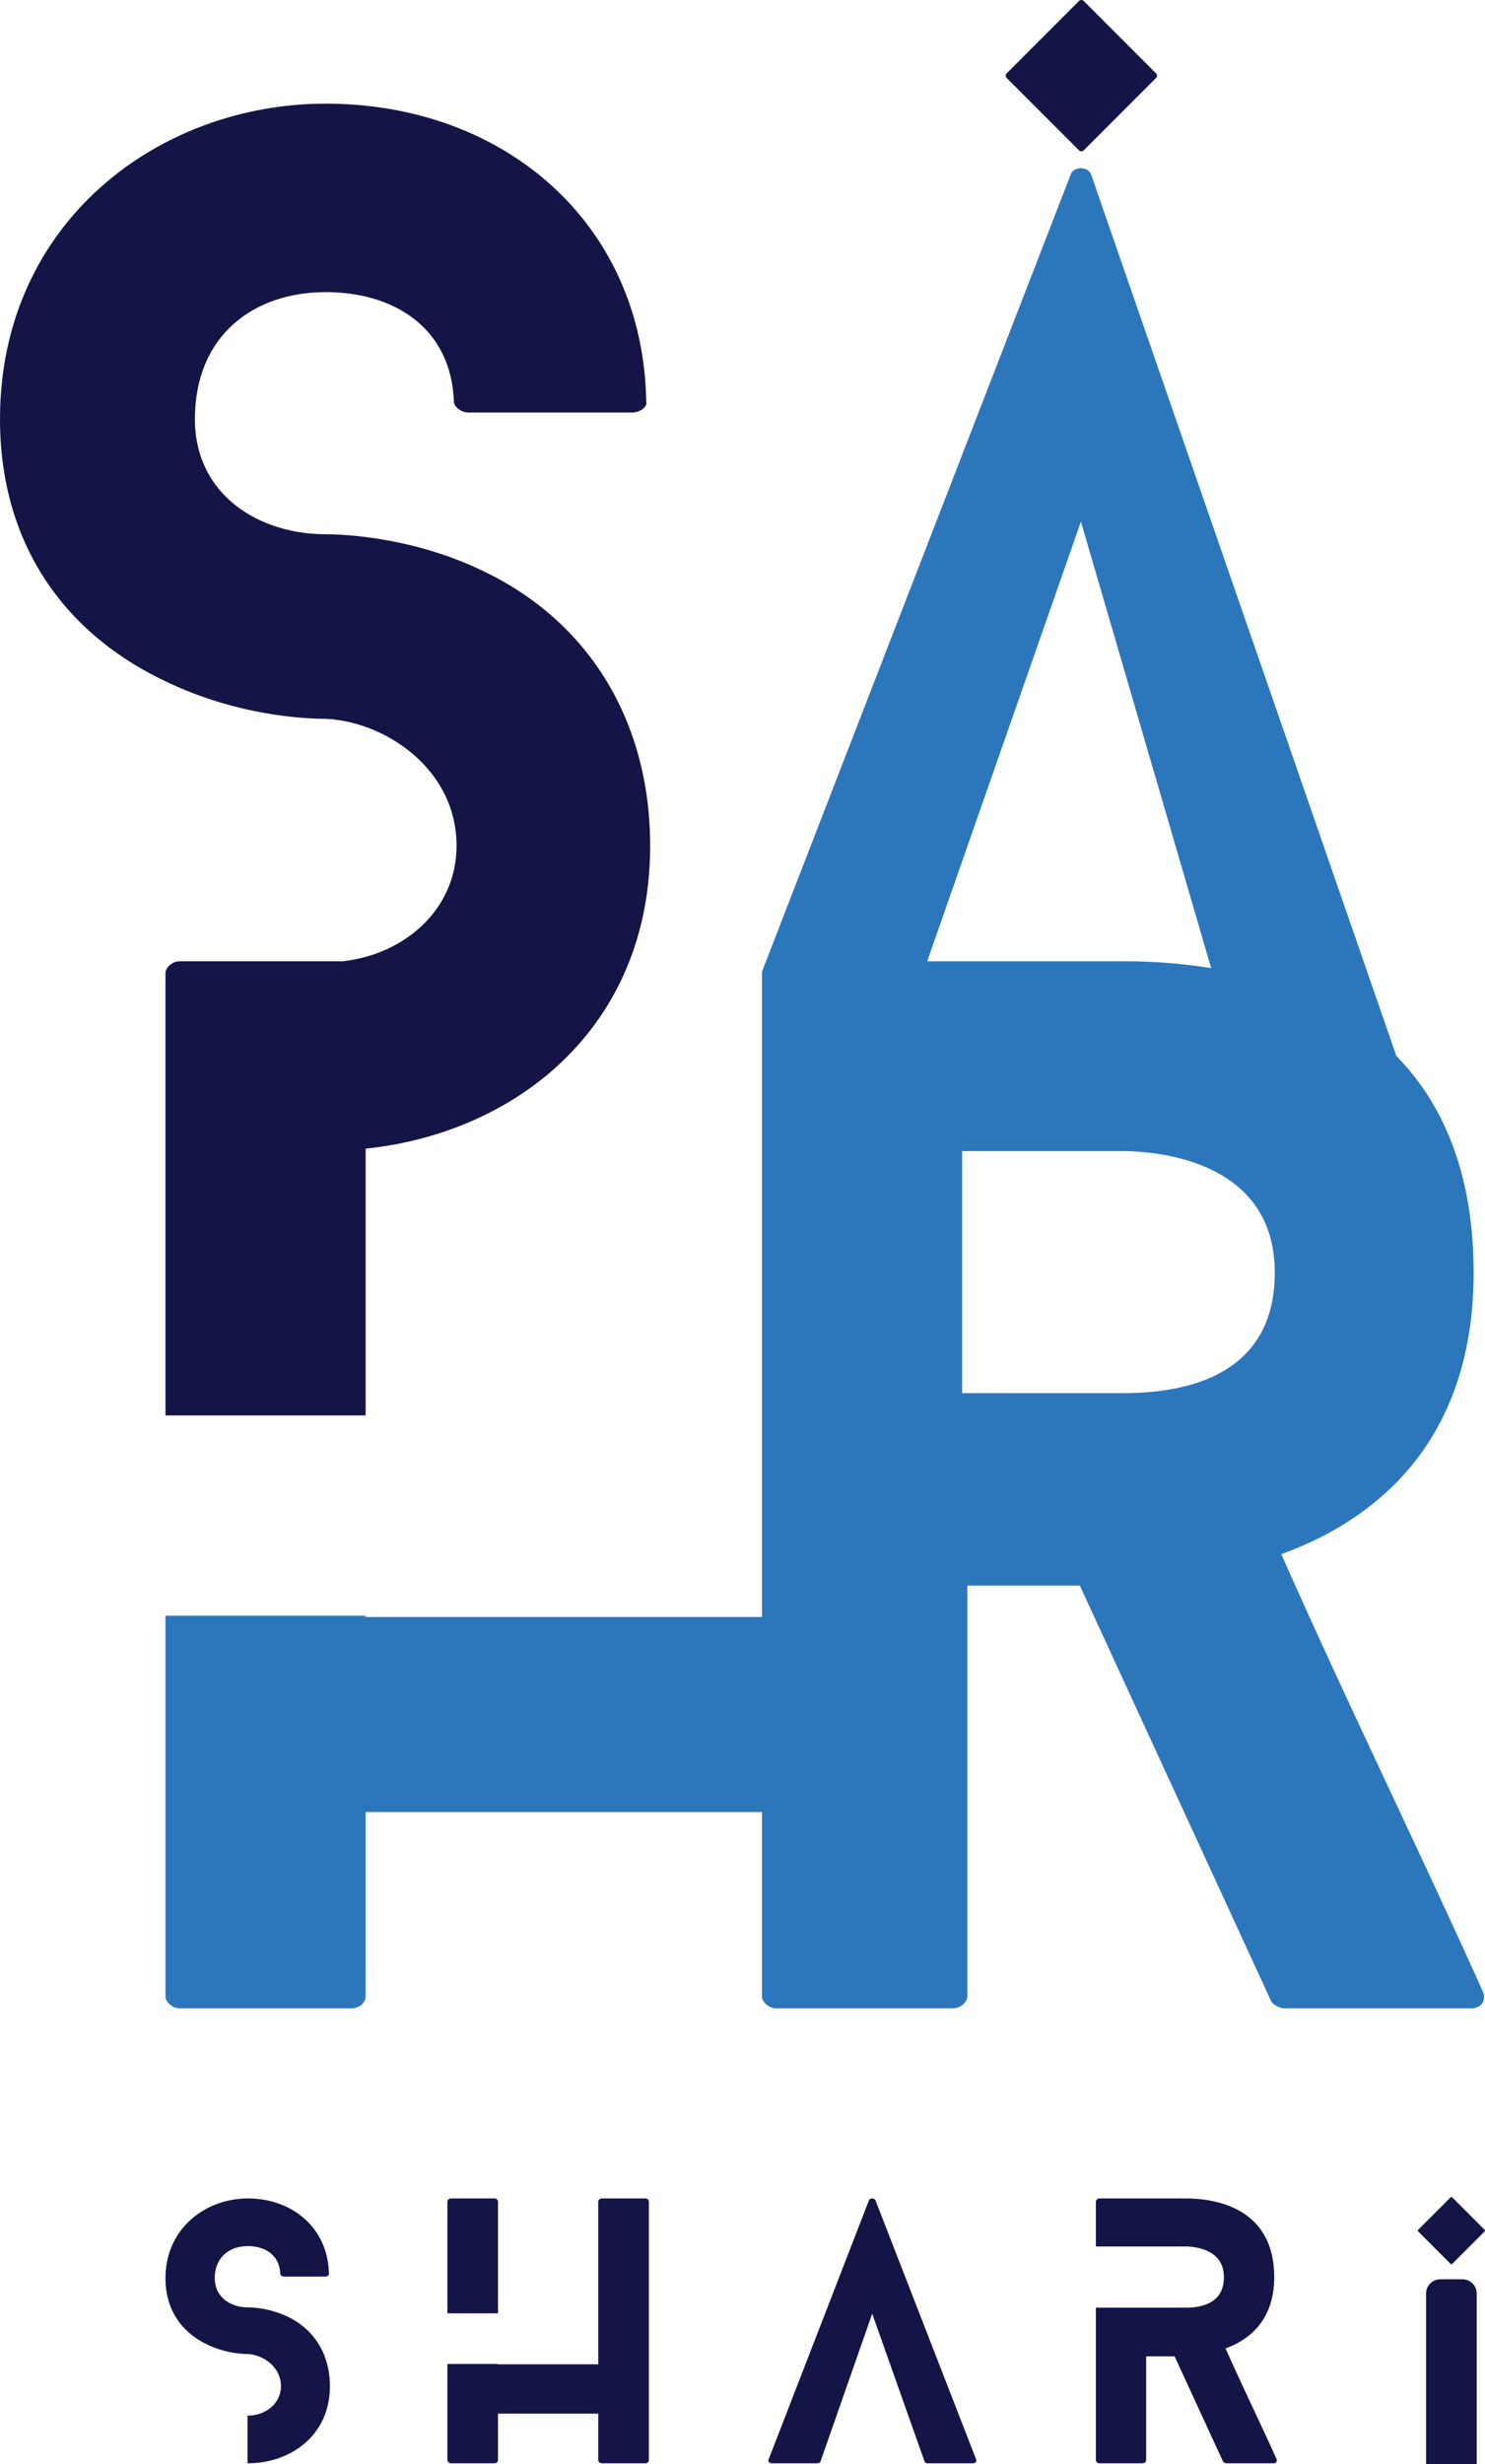
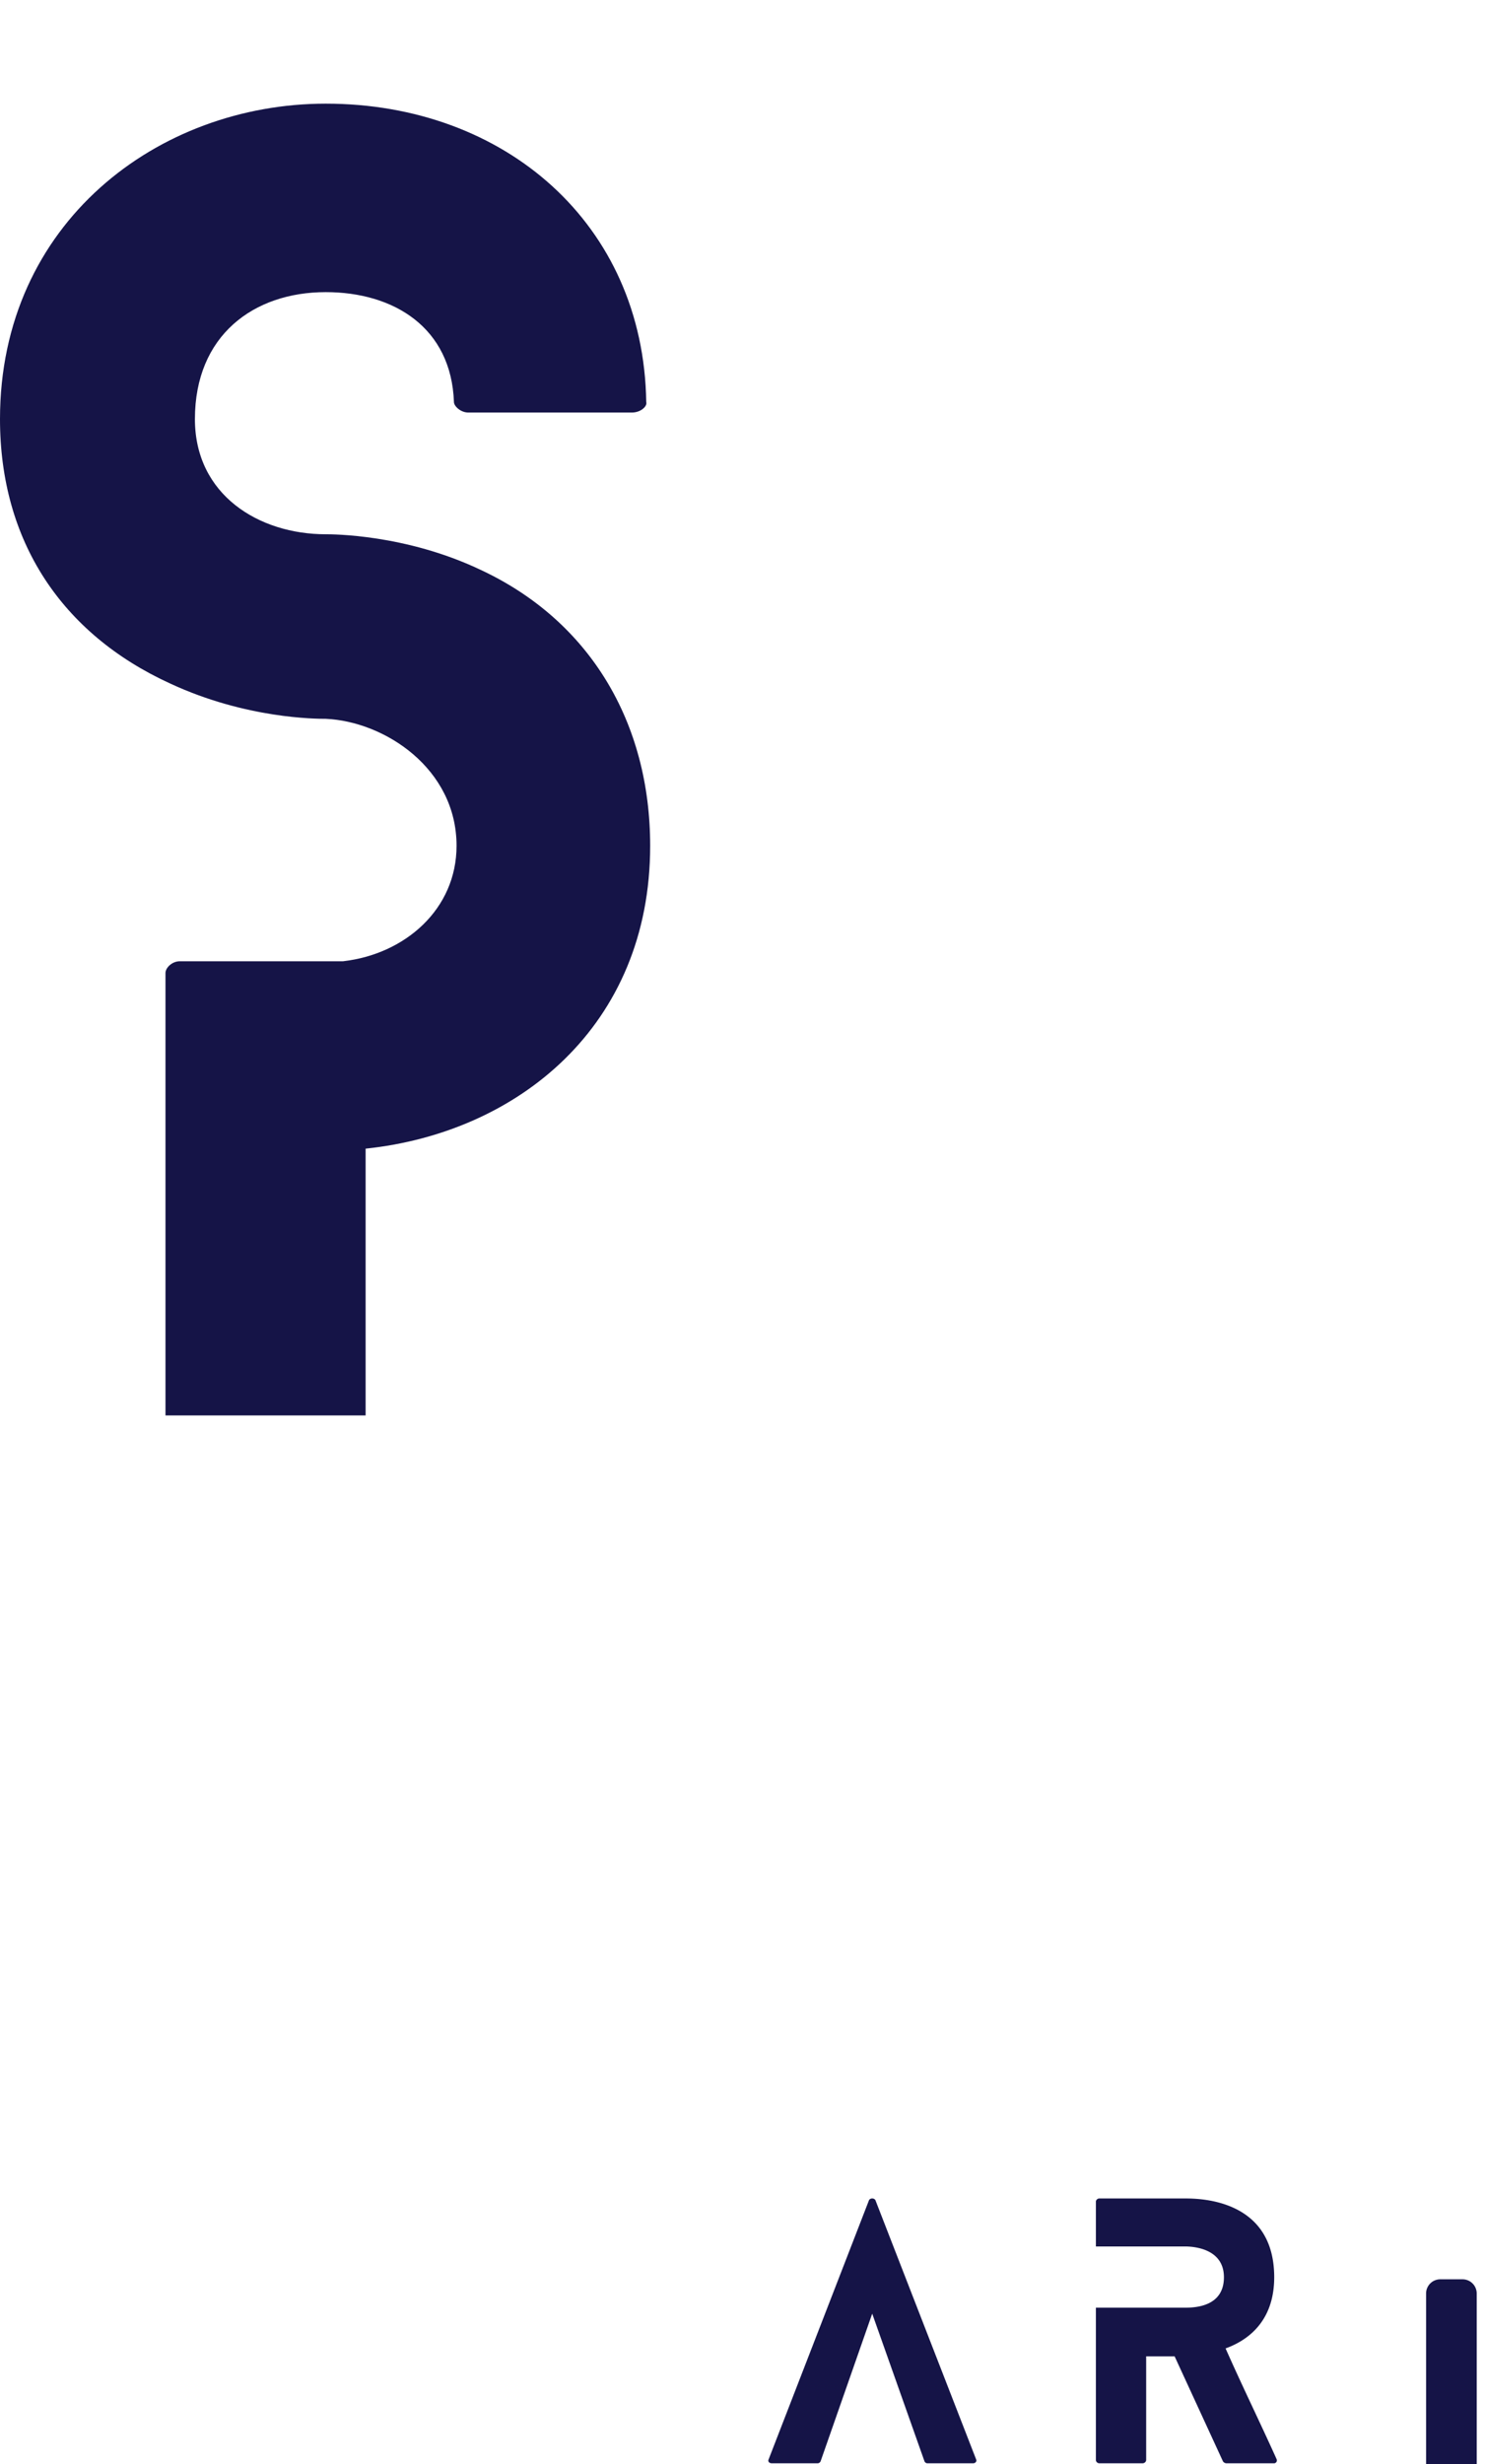
<svg xmlns="http://www.w3.org/2000/svg" id="Layer_1" data-name="Layer 1" viewBox="0 0 954.582 1583.115">
  <defs>
    <style>.cls-1{fill:#151447;}.cls-2{fill:#2c76bc;}</style>
  </defs>
-   <path class="cls-1" d="M734.78,1741.508c0,31.902-25.524,49.554-52.747,49.554h-.212v-30.628h.212c11.274,0,21.268-7.653,21.268-18.926,0-12.548-11.697-20.205-21.268-20.629a62.696,62.696,0,0,1-25.308-5.743c-17.651-8.08-27.646-23.183-27.646-42.96,0-31.902,25.732-51.256,52.954-51.256,29.137,0,51.684,19.566,52.108,48.491.212.639-.851,1.702-2.338,1.702H705.216a2.387,2.387,0,0,1-2.338-1.702c-.428-12.125-9.783-17.867-20.845-17.867-11.697,0-21.264,7.022-21.264,20.633,0,12.332,10.418,18.715,21.264,18.715a62.584,62.584,0,0,1,25.097,5.743C724.998,1704.926,734.78,1721.514,734.78,1741.508Z" transform="translate(-522.709 -208.443)" />
-   <path class="cls-1" d="M939.81,1622.835v166.313a2.17,2.17,0,0,1-2.338,1.914H909.61a2.331,2.331,0,0,1-2.338-1.914V1759.16H842.828v29.988a2.167,2.167,0,0,1-2.338,1.914H812.629a2.331,2.331,0,0,1-2.338-1.914v-61.89h32.538v.216h64.444V1622.835a2.331,2.331,0,0,1,2.338-1.914h27.862A2.17,2.17,0,0,1,939.81,1622.835ZM810.291,1694.72v-71.885a2.331,2.331,0,0,1,2.338-1.914h27.862a2.167,2.167,0,0,1,2.338,1.914V1694.72Z" transform="translate(-522.709 -208.443)" />
  <path class="cls-1" d="M1148.244,1791.062h-29.349a2.044,2.044,0,0,1-1.914-1.275l-33.6-94.856-33.177,94.856a2.141,2.141,0,0,1-2.13,1.275h-29.137c-1.914,0-2.761-1.275-2.126-2.554l64.444-166.313c.635-1.698,3.612-1.698,4.252,0l64.651,166.313C1150.798,1789.787,1149.735,1791.062,1148.244,1791.062Z" transform="translate(-522.709 -208.443)" />
  <path class="cls-1" d="M1341.365,1791.062h-30.412a2.829,2.829,0,0,1-2.126-1.275l-31.051-67.421h-18.291v66.782a2.331,2.331,0,0,1-2.338,1.914h-27.862a2.277,2.277,0,0,1-2.126-1.914V1691.103H1284.37c7.017,0,25.097-.851,25.097-19.566s-19.994-19.777-25.097-19.777H1227.16v-28.925a2.277,2.277,0,0,1,2.126-1.914H1284.37c9.571,0,57.422.423,57.422,50.617,0,25.948-14.251,39.559-31.263,45.725,10.634,24.034,22.115,47.428,32.749,71.034A1.879,1.879,0,0,1,1341.365,1791.062Z" transform="translate(-522.709 -208.443)" />
  <path class="cls-1" d="M1439.422,1791.557V1681.983a9.128,9.128,0,0,1,9.128-9.128h14.287a9.128,9.128,0,0,1,9.128,9.128v109.575" transform="translate(-522.709 -208.443)" />
  <path class="cls-1" d="M732.094,670.27c37.844,1.681,84.092,31.954,84.092,81.568,0,40.795-33.115,69.609-72.906,74.195H638.329c-5.047,0-9.251,4.204-9.251,7.568v284.23H757.737V946.435c97.487-10.191,182.908-78.547,182.908-194.596,0-79.045-38.682-144.638-109.322-177.435-47.929-22.703-95.02-22.703-99.228-22.703-42.887,0-84.088-25.228-84.088-74,0-53.819,37.839-81.57,84.088-81.57,43.729,0,80.73,22.705,82.411,70.638,0,2.523,4.205,6.728,9.252,6.728H928.87c5.885,0,10.09-4.204,9.251-6.728-1.681-114.365-90.82-191.729-206.027-191.729-107.637,0-209.385,76.524-209.385,202.661,0,78.204,39.52,137.908,109.318,169.863C680.799,670.27,726.209,670.27,732.094,670.27Z" transform="translate(-522.709 -208.443)" />
-   <path class="cls-2" d="M1475.855,1487.834c-42.044-93.343-87.454-185.844-129.502-280.864,67.274-24.388,123.617-78.207,123.617-180.799,0-65.548-20.643-109.624-49.653-139.269L1224.062,320.465c-1.958-5.217-11.091-5.217-13.045,0l-197.64,510.08a6.279,6.279,0,0,0-.433,1.147,5.081,5.081,0,0,0-.408,1.909v413.732H757.737v-.843H629.078V1491.2c0,3.362,4.205,7.566,9.251,7.566H748.49c5.885,0,9.247-4.204,9.247-7.566v-118.57h254.799V1491.2c0,3.362,4.205,7.566,9.251,7.566h113.496c5.047,0,9.252-4.204,9.252-7.566V1227.15h72.317l122.774,266.57c.843,2.523,5.89,5.047,8.409,5.047h120.251C1475.013,1498.766,1478.379,1493.72,1475.855,1487.834ZM1217.54,543.545l83.729,286.907a354.676,354.676,0,0,0-58.348-4.418H1118.732Zm25.381,559.99H1141.195V947.967h101.726c20.184,0,99.229,4.204,99.229,78.204S1270.671,1103.535,1242.921,1103.535Z" transform="translate(-522.709 -208.443)" />
-   <path class="cls-1" d="M1216.326,305.043a2.131,2.131,0,0,0,3.014,0l46.481-46.481a2.131,2.131,0,0,0,0-3.014L1219.34,209.067a2.131,2.131,0,0,0-3.014,0l-46.481,46.481a2.131,2.131,0,0,0,0,3.014Z" transform="translate(-522.709 -208.443)" />
-   <rect class="cls-1" x="1440.226" y="1626.107" width="30.934" height="30.934" rx="0.666" transform="translate(1064.422 -756.967) rotate(45)" />
</svg>